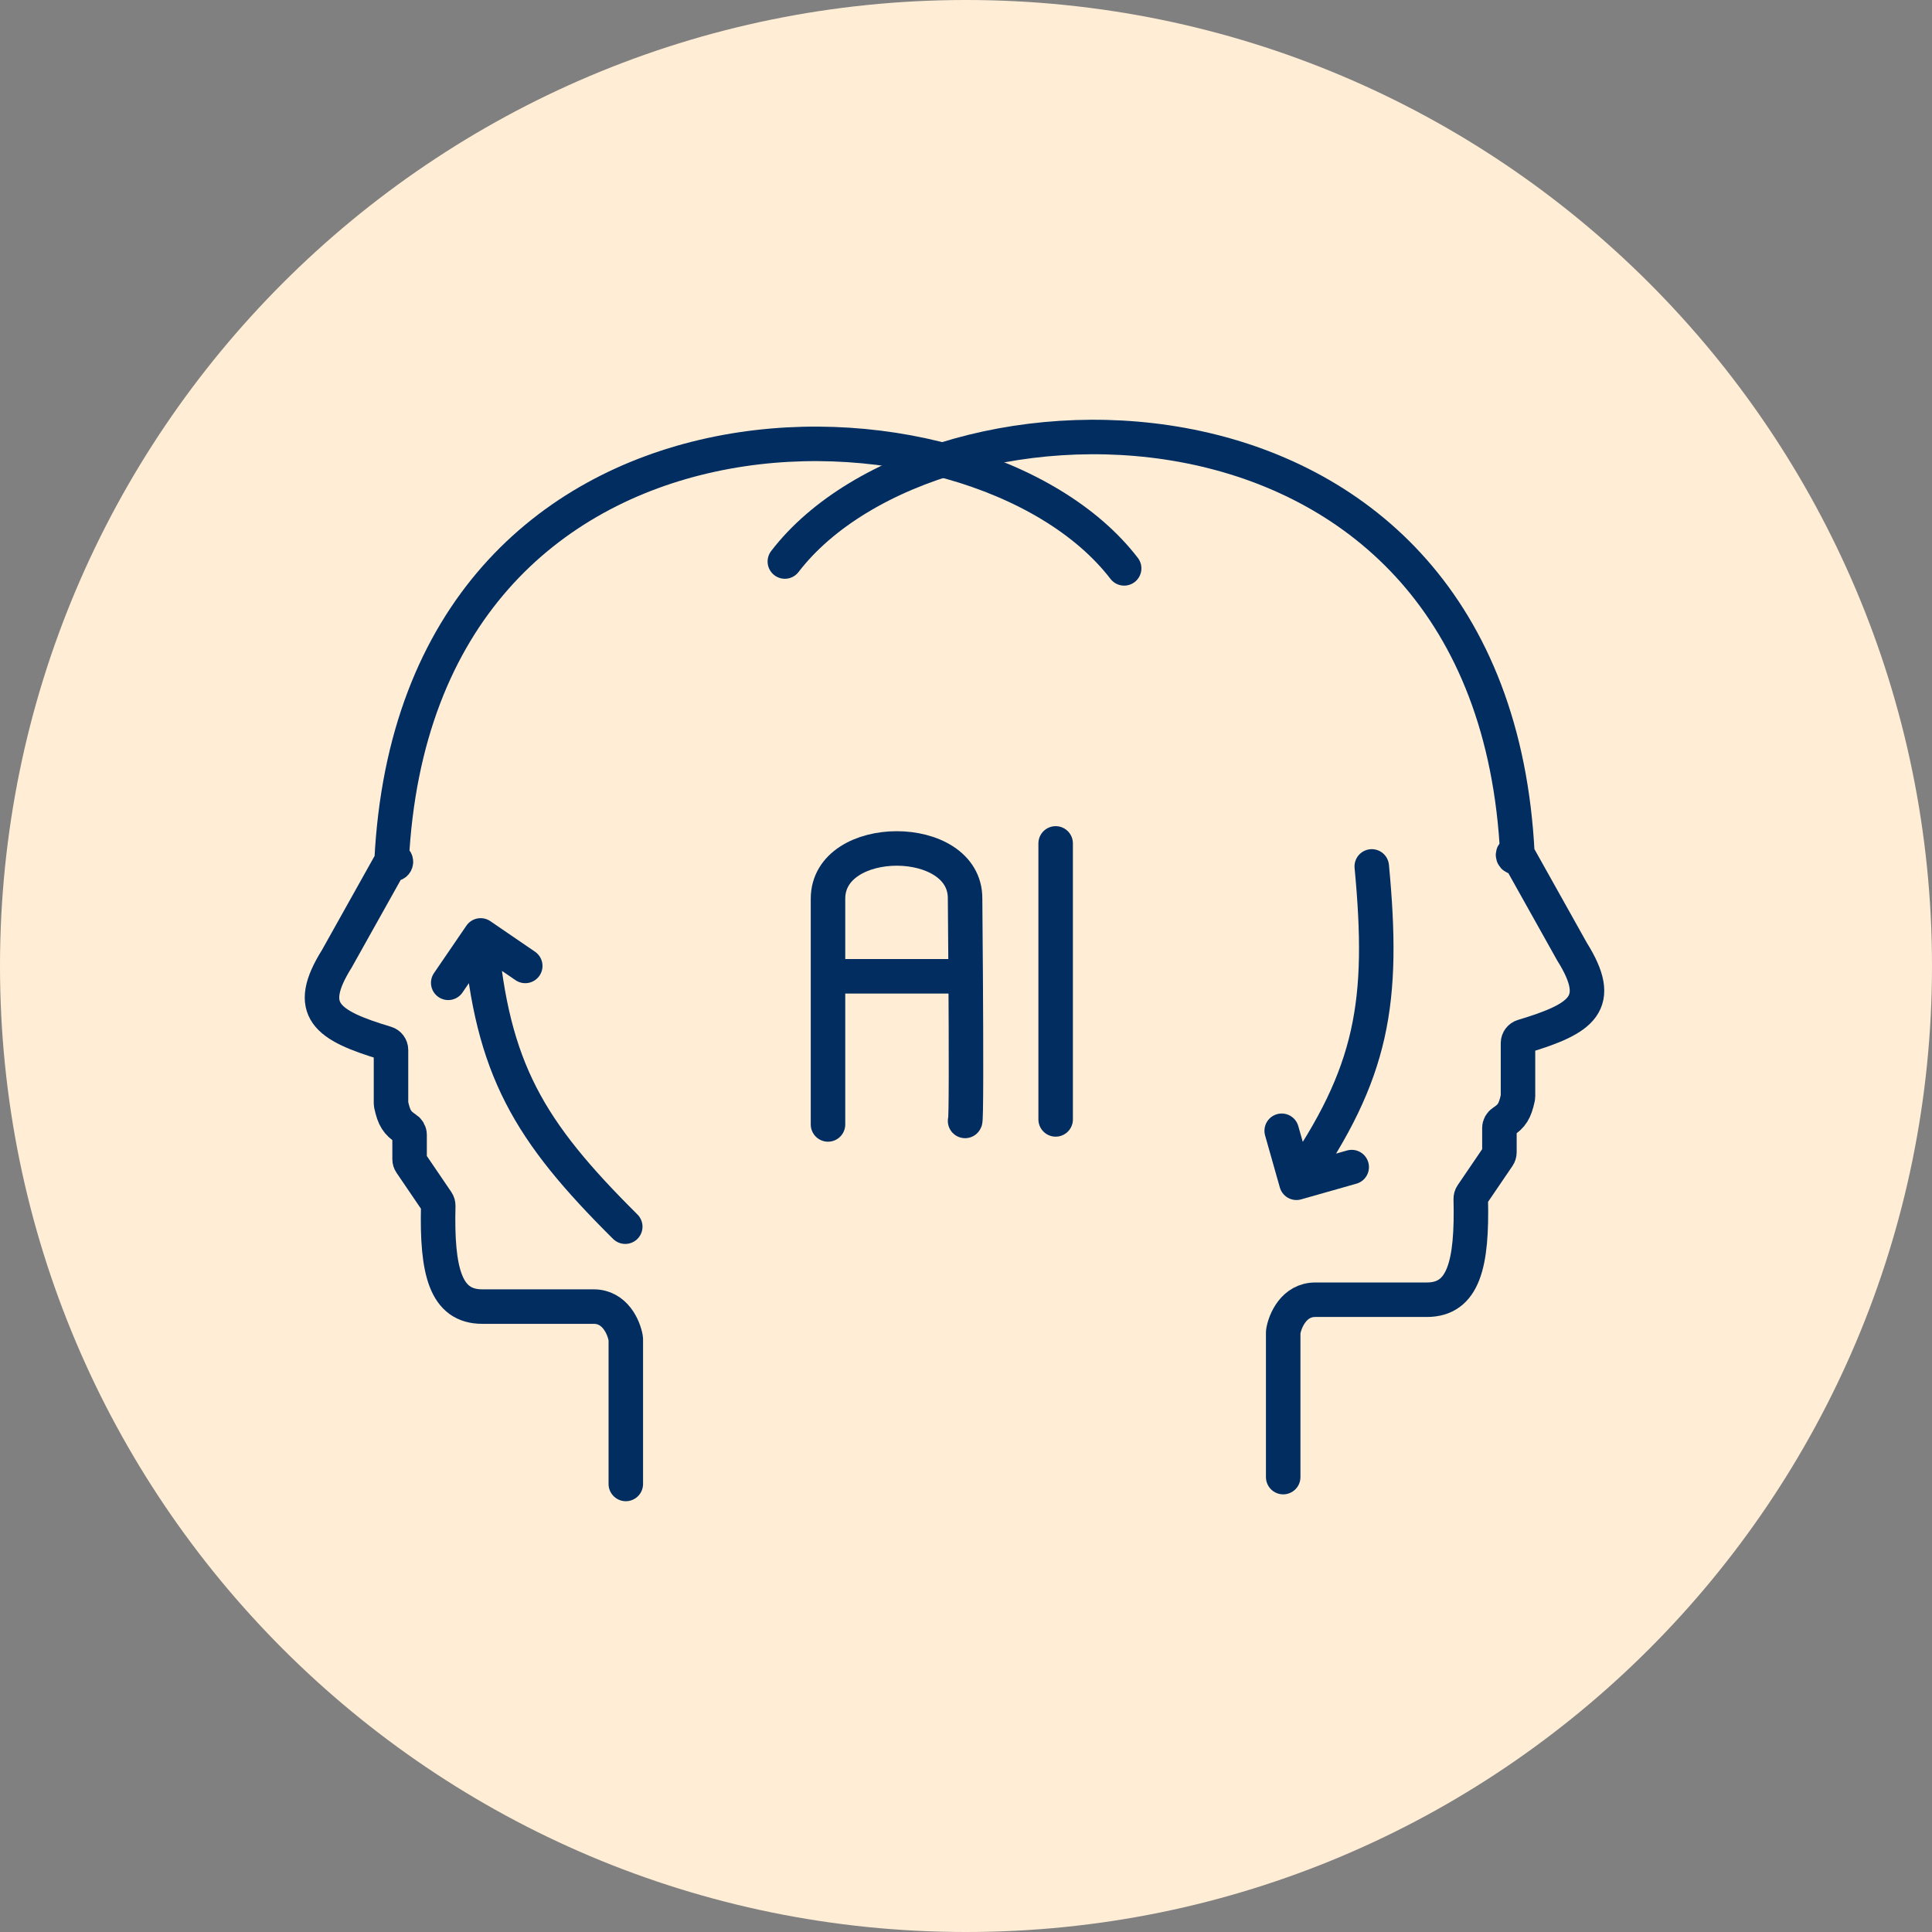
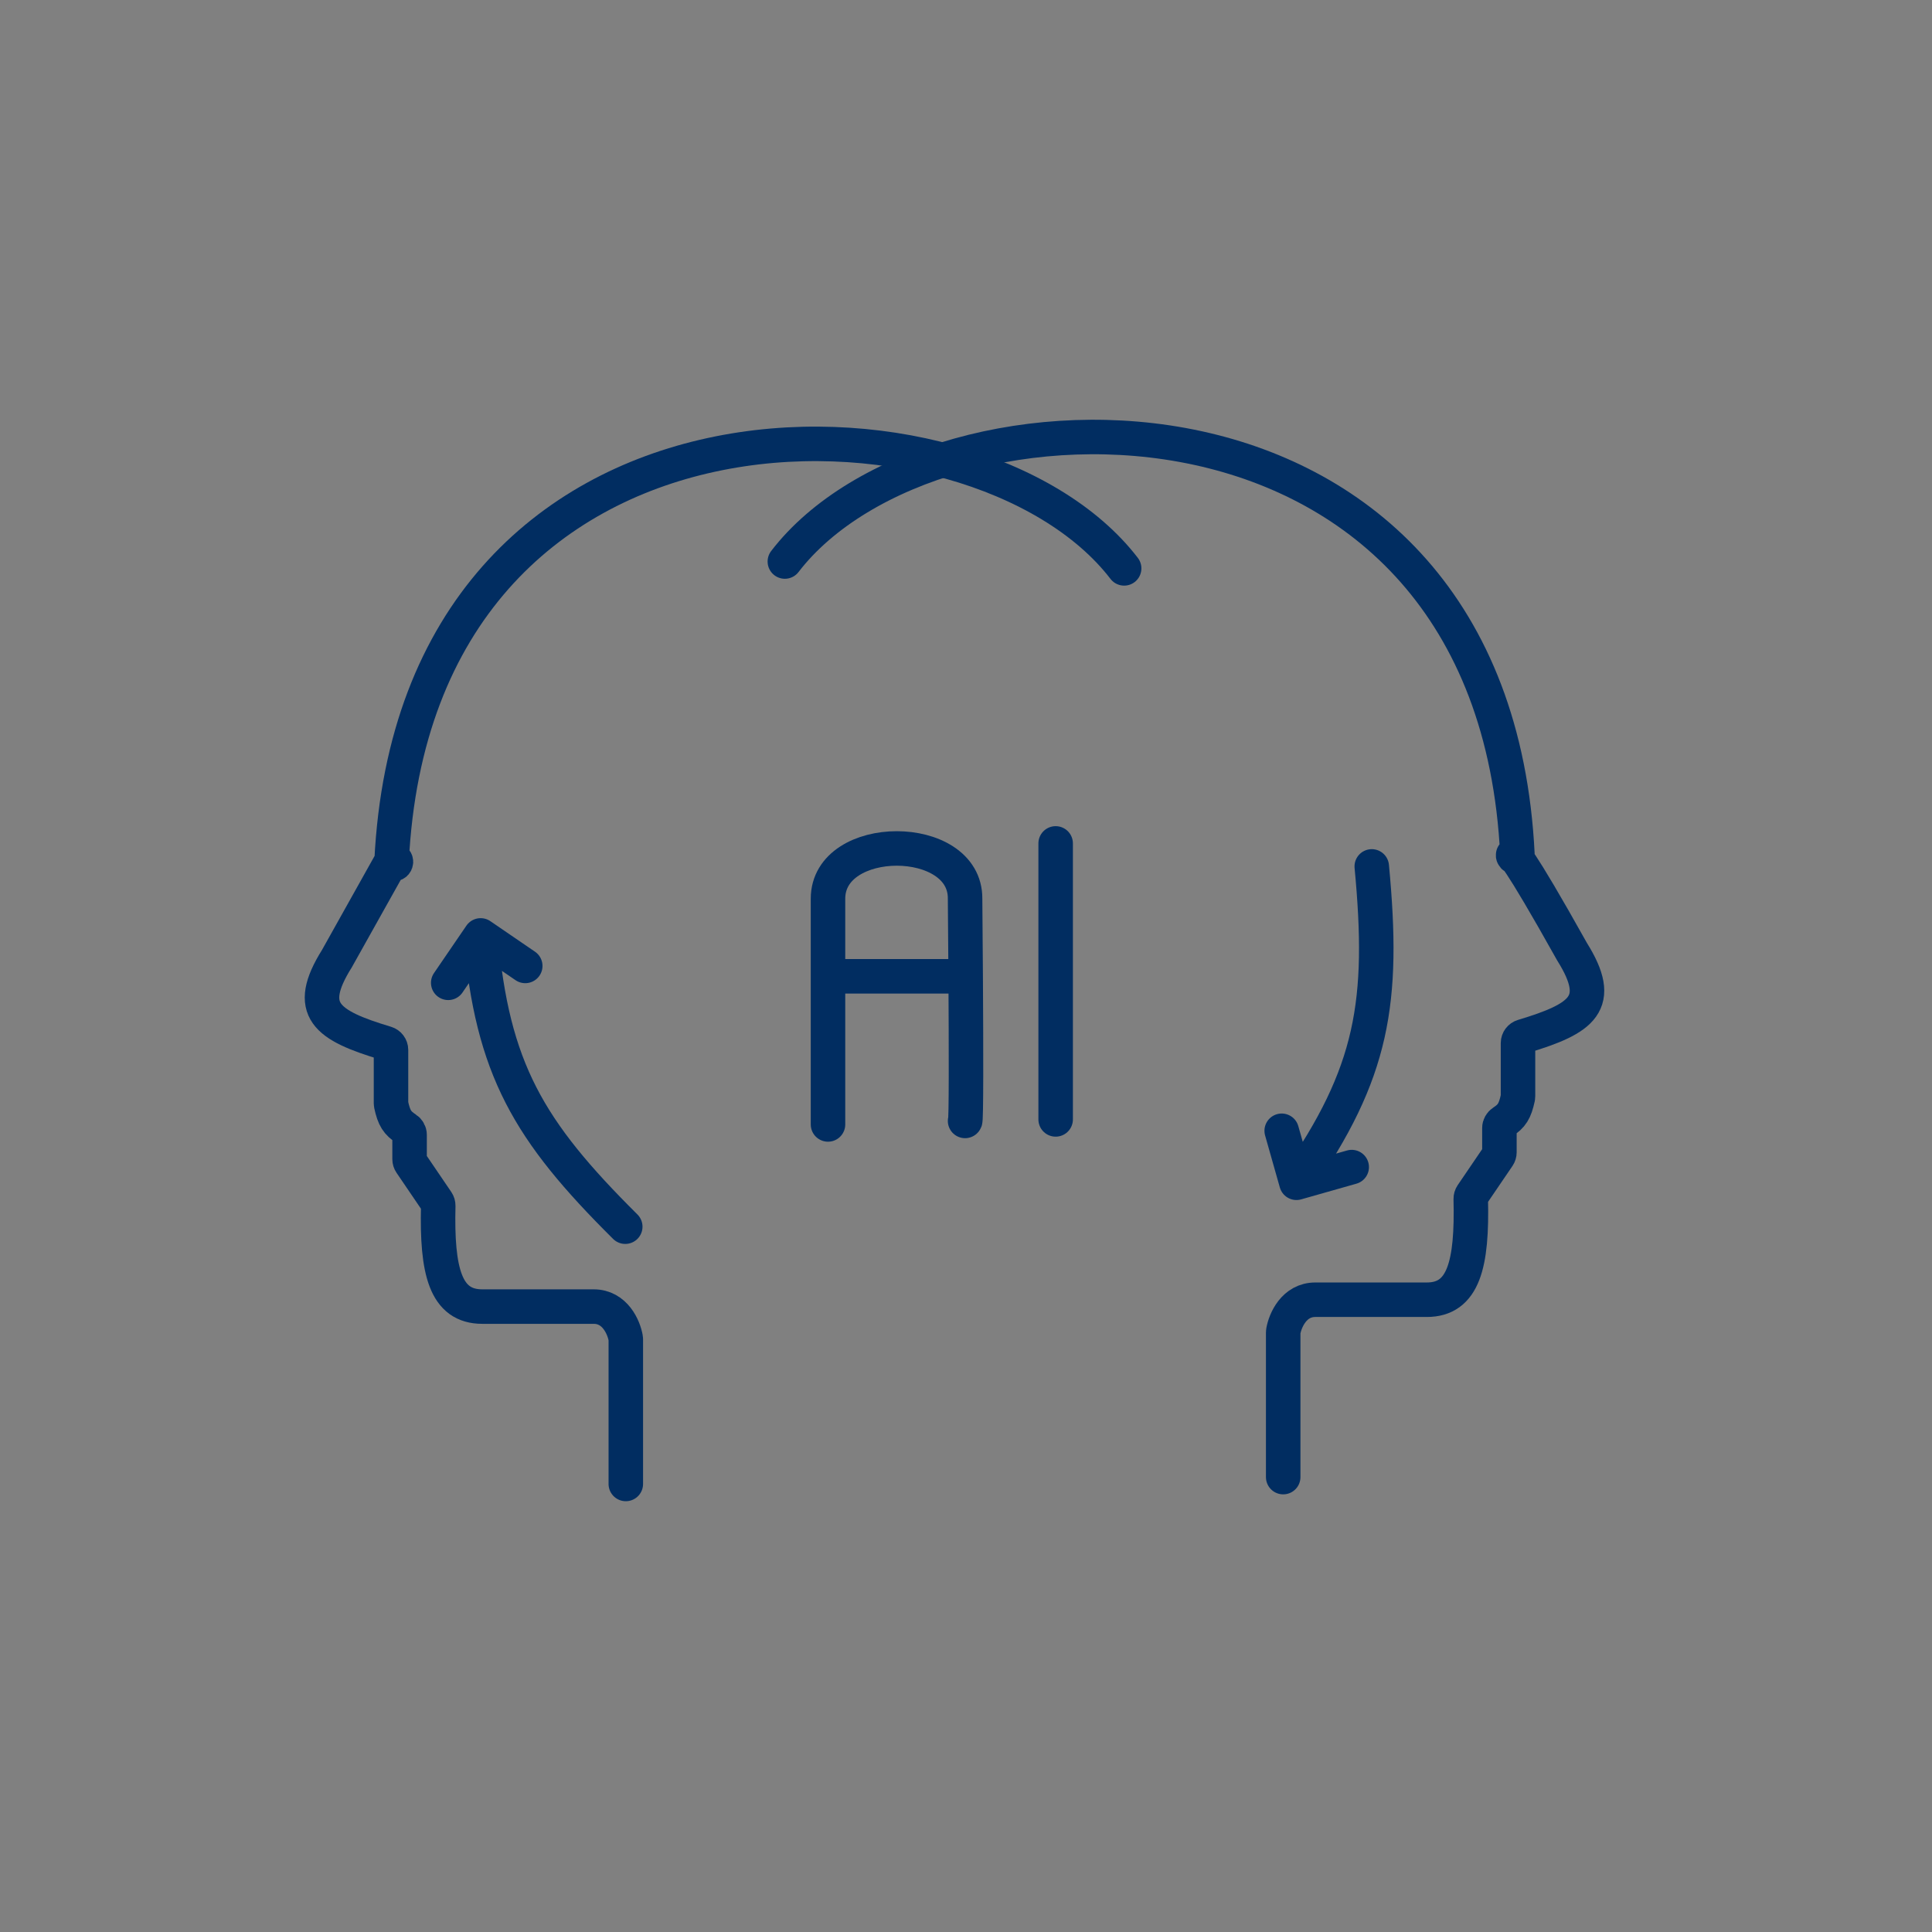
<svg xmlns="http://www.w3.org/2000/svg" width="84" height="84" viewBox="0 0 84 84" fill="none">
  <rect x="0" y="0" width="84" height="84" fill="#808080" stroke="none" />
-   <path d="M42 84C65.196 84 84 65.196 84 42C84 18.804 65.196 0 42 0C18.804 0 0 18.804 0 42C0 65.196 18.804 84 42 84Z" fill="#FFEED5" />
-   <path d="M55.791 64.222V57.929C55.791 57.913 55.792 57.898 55.795 57.883C55.877 57.41 56.262 56.51 57.187 56.51C58.127 56.51 60.81 56.51 62.034 56.51C63.632 56.51 64.016 54.975 63.946 52.127C63.945 52.065 63.963 52.002 63.998 51.95L65.141 50.27C65.174 50.22 65.192 50.161 65.192 50.101V49.041C65.192 48.936 65.249 48.839 65.337 48.782C65.73 48.525 65.866 48.316 65.994 47.727C65.998 47.707 66 47.686 66 47.665V45.35C66 45.217 66.089 45.1 66.216 45.062C68.813 44.281 69.753 43.619 68.351 41.38L65.97 37.124C65.912 37.019 65.752 37.089 65.79 37.203C65.826 37.311 65.981 37.269 65.975 37.156C64.911 15.441 40.595 15.98 34.124 24.414" stroke="#012D61" stroke-width="1.5" stroke-linecap="round" />
+   <path d="M55.791 64.222V57.929C55.791 57.913 55.792 57.898 55.795 57.883C55.877 57.41 56.262 56.51 57.187 56.51C58.127 56.51 60.81 56.51 62.034 56.51C63.632 56.51 64.016 54.975 63.946 52.127C63.945 52.065 63.963 52.002 63.998 51.95L65.141 50.27C65.174 50.22 65.192 50.161 65.192 50.101V49.041C65.192 48.936 65.249 48.839 65.337 48.782C65.73 48.525 65.866 48.316 65.994 47.727C65.998 47.707 66 47.686 66 47.665V45.35C66 45.217 66.089 45.1 66.216 45.062C68.813 44.281 69.753 43.619 68.351 41.38C65.912 37.019 65.752 37.089 65.79 37.203C65.826 37.311 65.981 37.269 65.975 37.156C64.911 15.441 40.595 15.98 34.124 24.414" stroke="#012D61" stroke-width="1.5" stroke-linecap="round" />
  <path d="M27.209 64.52V58.227C27.209 58.212 27.208 58.196 27.205 58.181C27.123 57.709 26.738 56.808 25.813 56.808C24.873 56.808 22.19 56.808 20.966 56.808C19.368 56.808 18.984 55.273 19.054 52.426C19.055 52.363 19.037 52.3 19.002 52.248L17.86 50.568C17.826 50.518 17.808 50.46 17.808 50.4V49.34C17.808 49.234 17.752 49.138 17.663 49.08C17.27 48.823 17.134 48.614 17.006 48.026C17.002 48.005 17 47.984 17 47.963V45.649C17 45.516 16.911 45.398 16.784 45.36C14.187 44.58 13.247 43.917 14.649 41.678L17.03 37.422C17.088 37.317 17.248 37.388 17.21 37.502C17.174 37.609 17.02 37.568 17.025 37.454C18.089 15.74 42.405 16.279 48.876 24.712" stroke="#012D61" stroke-width="1.5" stroke-linecap="round" />
  <path d="M59.642 37.67C60.2 43.567 59.7 46.641 56.367 51.425M56.367 51.425L55.726 49.164M56.367 51.425L58.77 50.743" stroke="#012D61" stroke-width="1.5" stroke-linecap="round" />
  <path d="M27.185 53.334C22.982 49.161 21.399 46.478 20.897 40.67M20.897 40.67L22.837 41.997M20.897 40.67L19.488 42.731" stroke="#012D61" stroke-width="1.5" stroke-linecap="round" />
  <path d="M36 48.889V42.448M41.96 48.736C42.012 48.823 42.005 45.53 41.986 42.448M36 42.448V39.074C36 36.161 41.986 36.161 41.96 39.074C41.969 40.011 41.978 41.212 41.986 42.448M36 42.448H41.986" stroke="#012D61" stroke-width="1.5" stroke-linecap="round" />
  <path d="M45.898 36.67V48.67" stroke="#012D61" stroke-width="1.5" stroke-linecap="round" />
</svg>